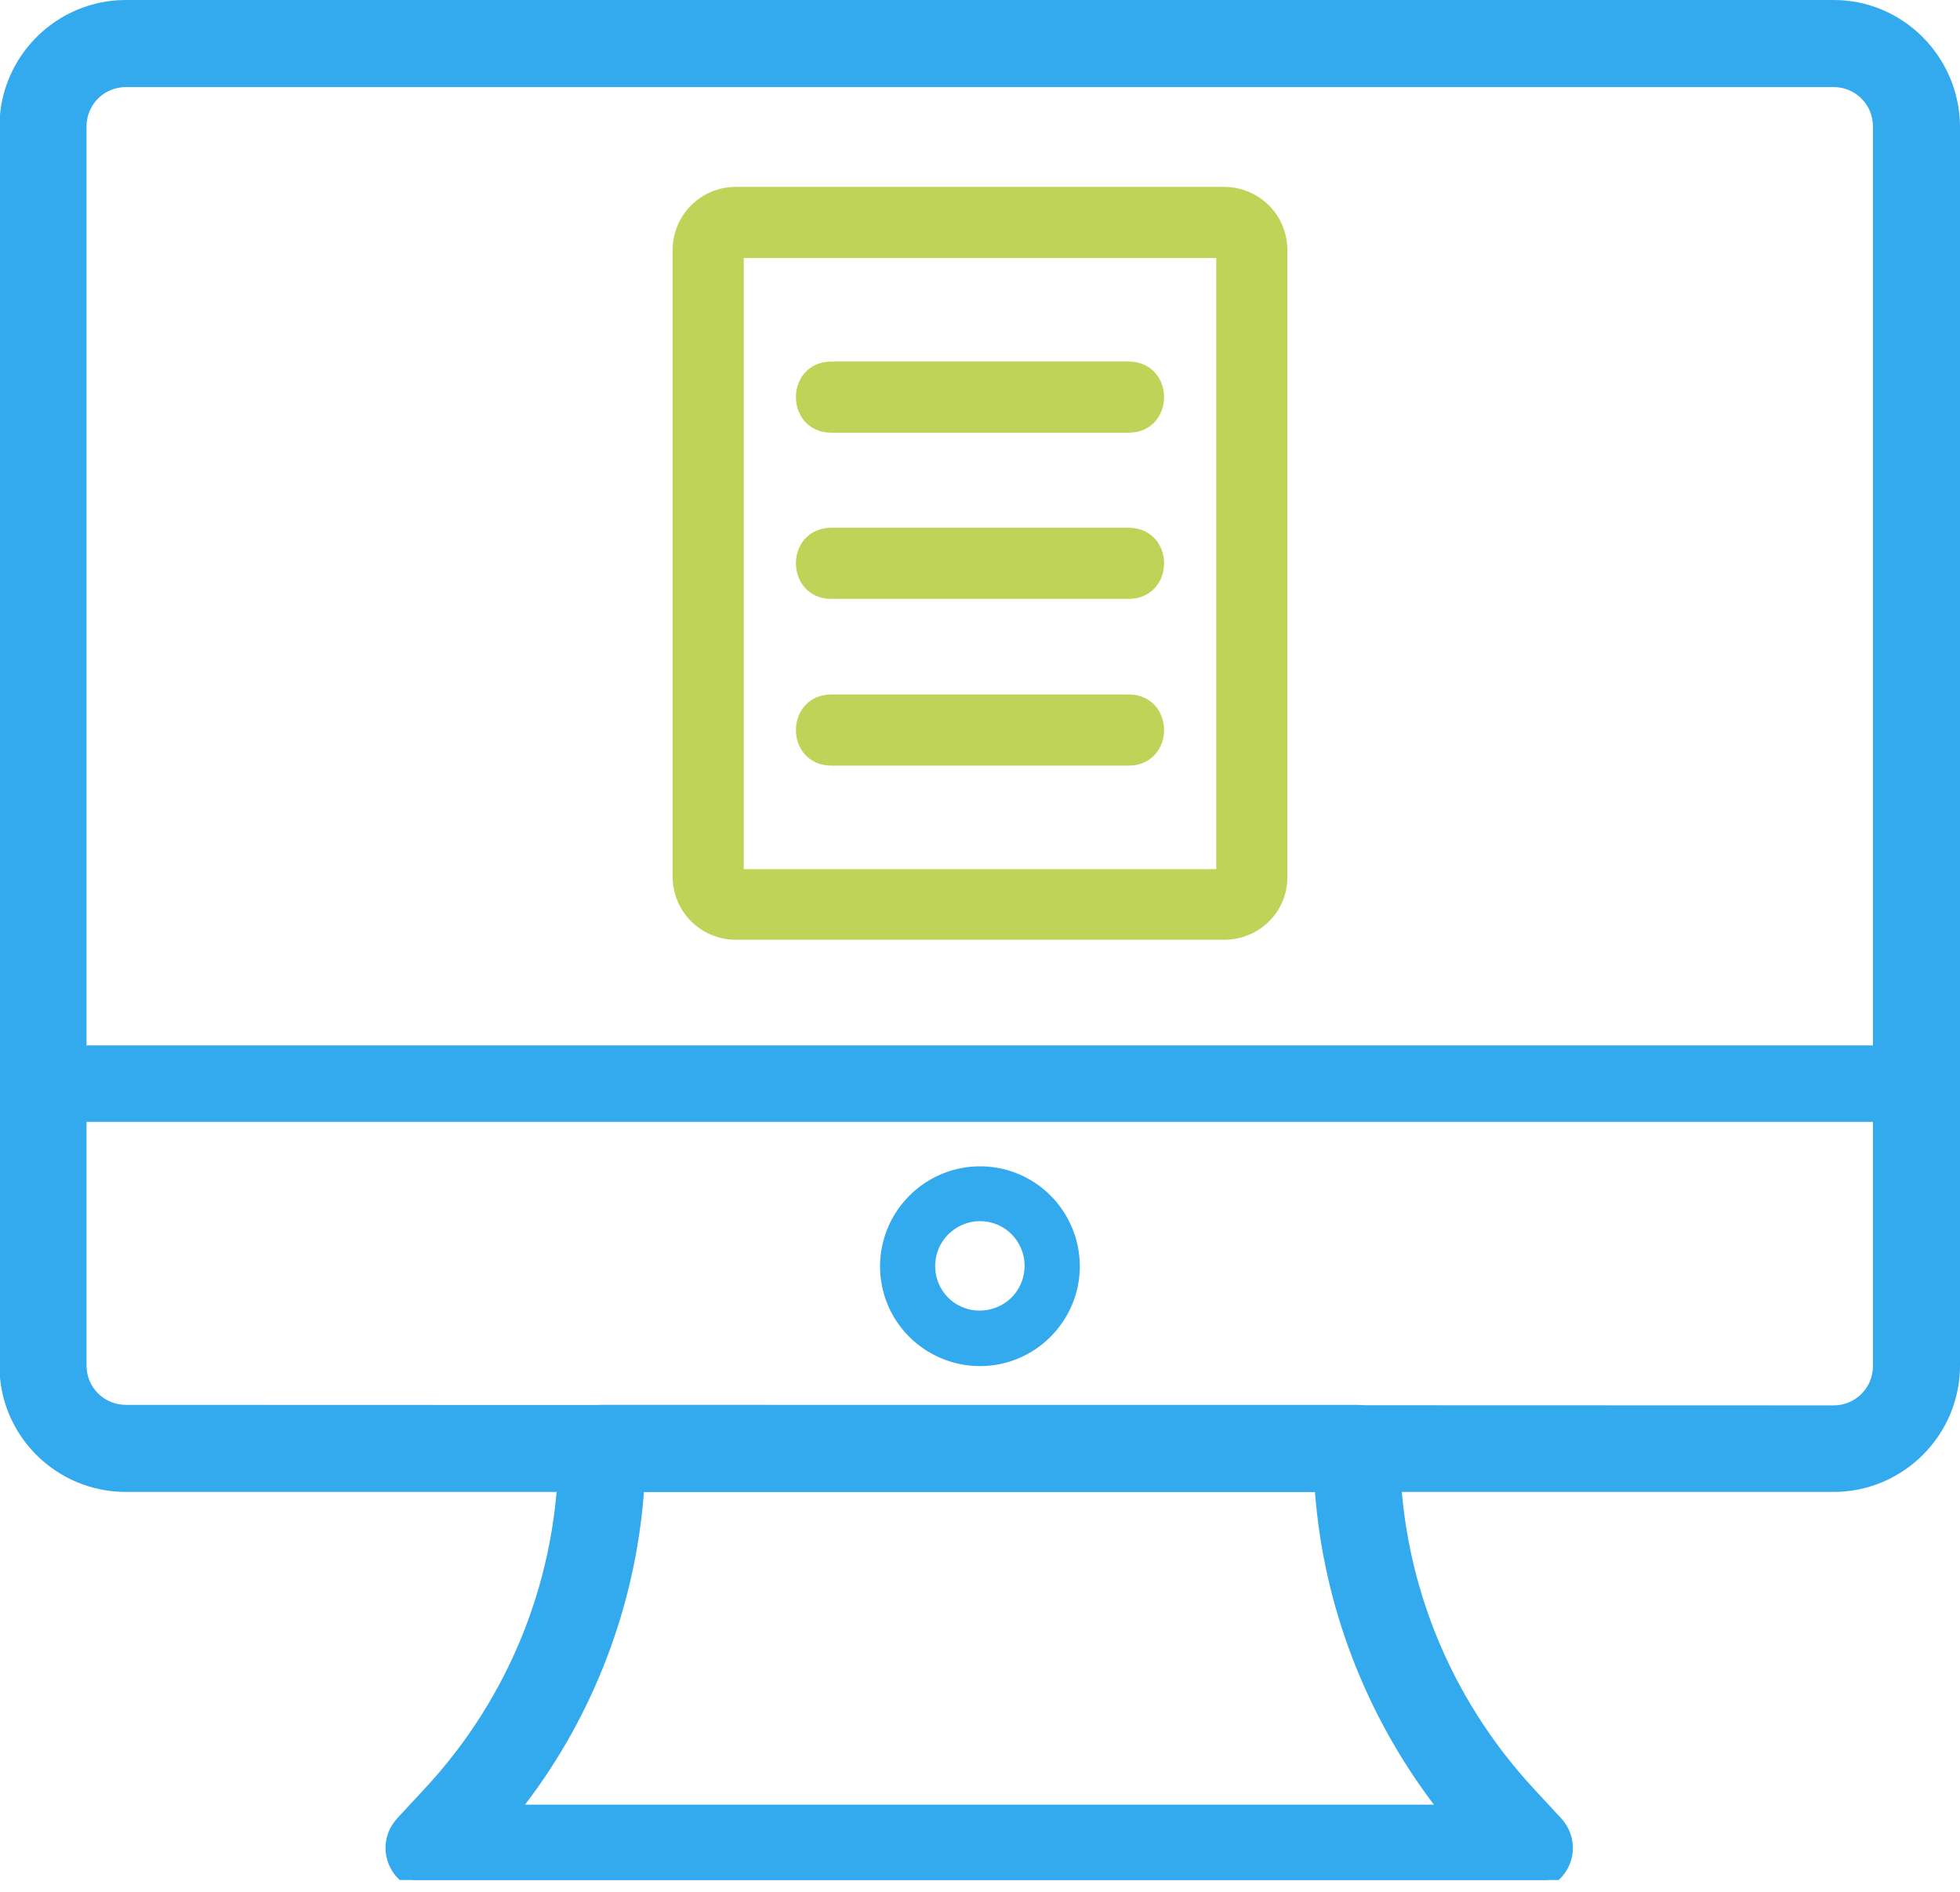
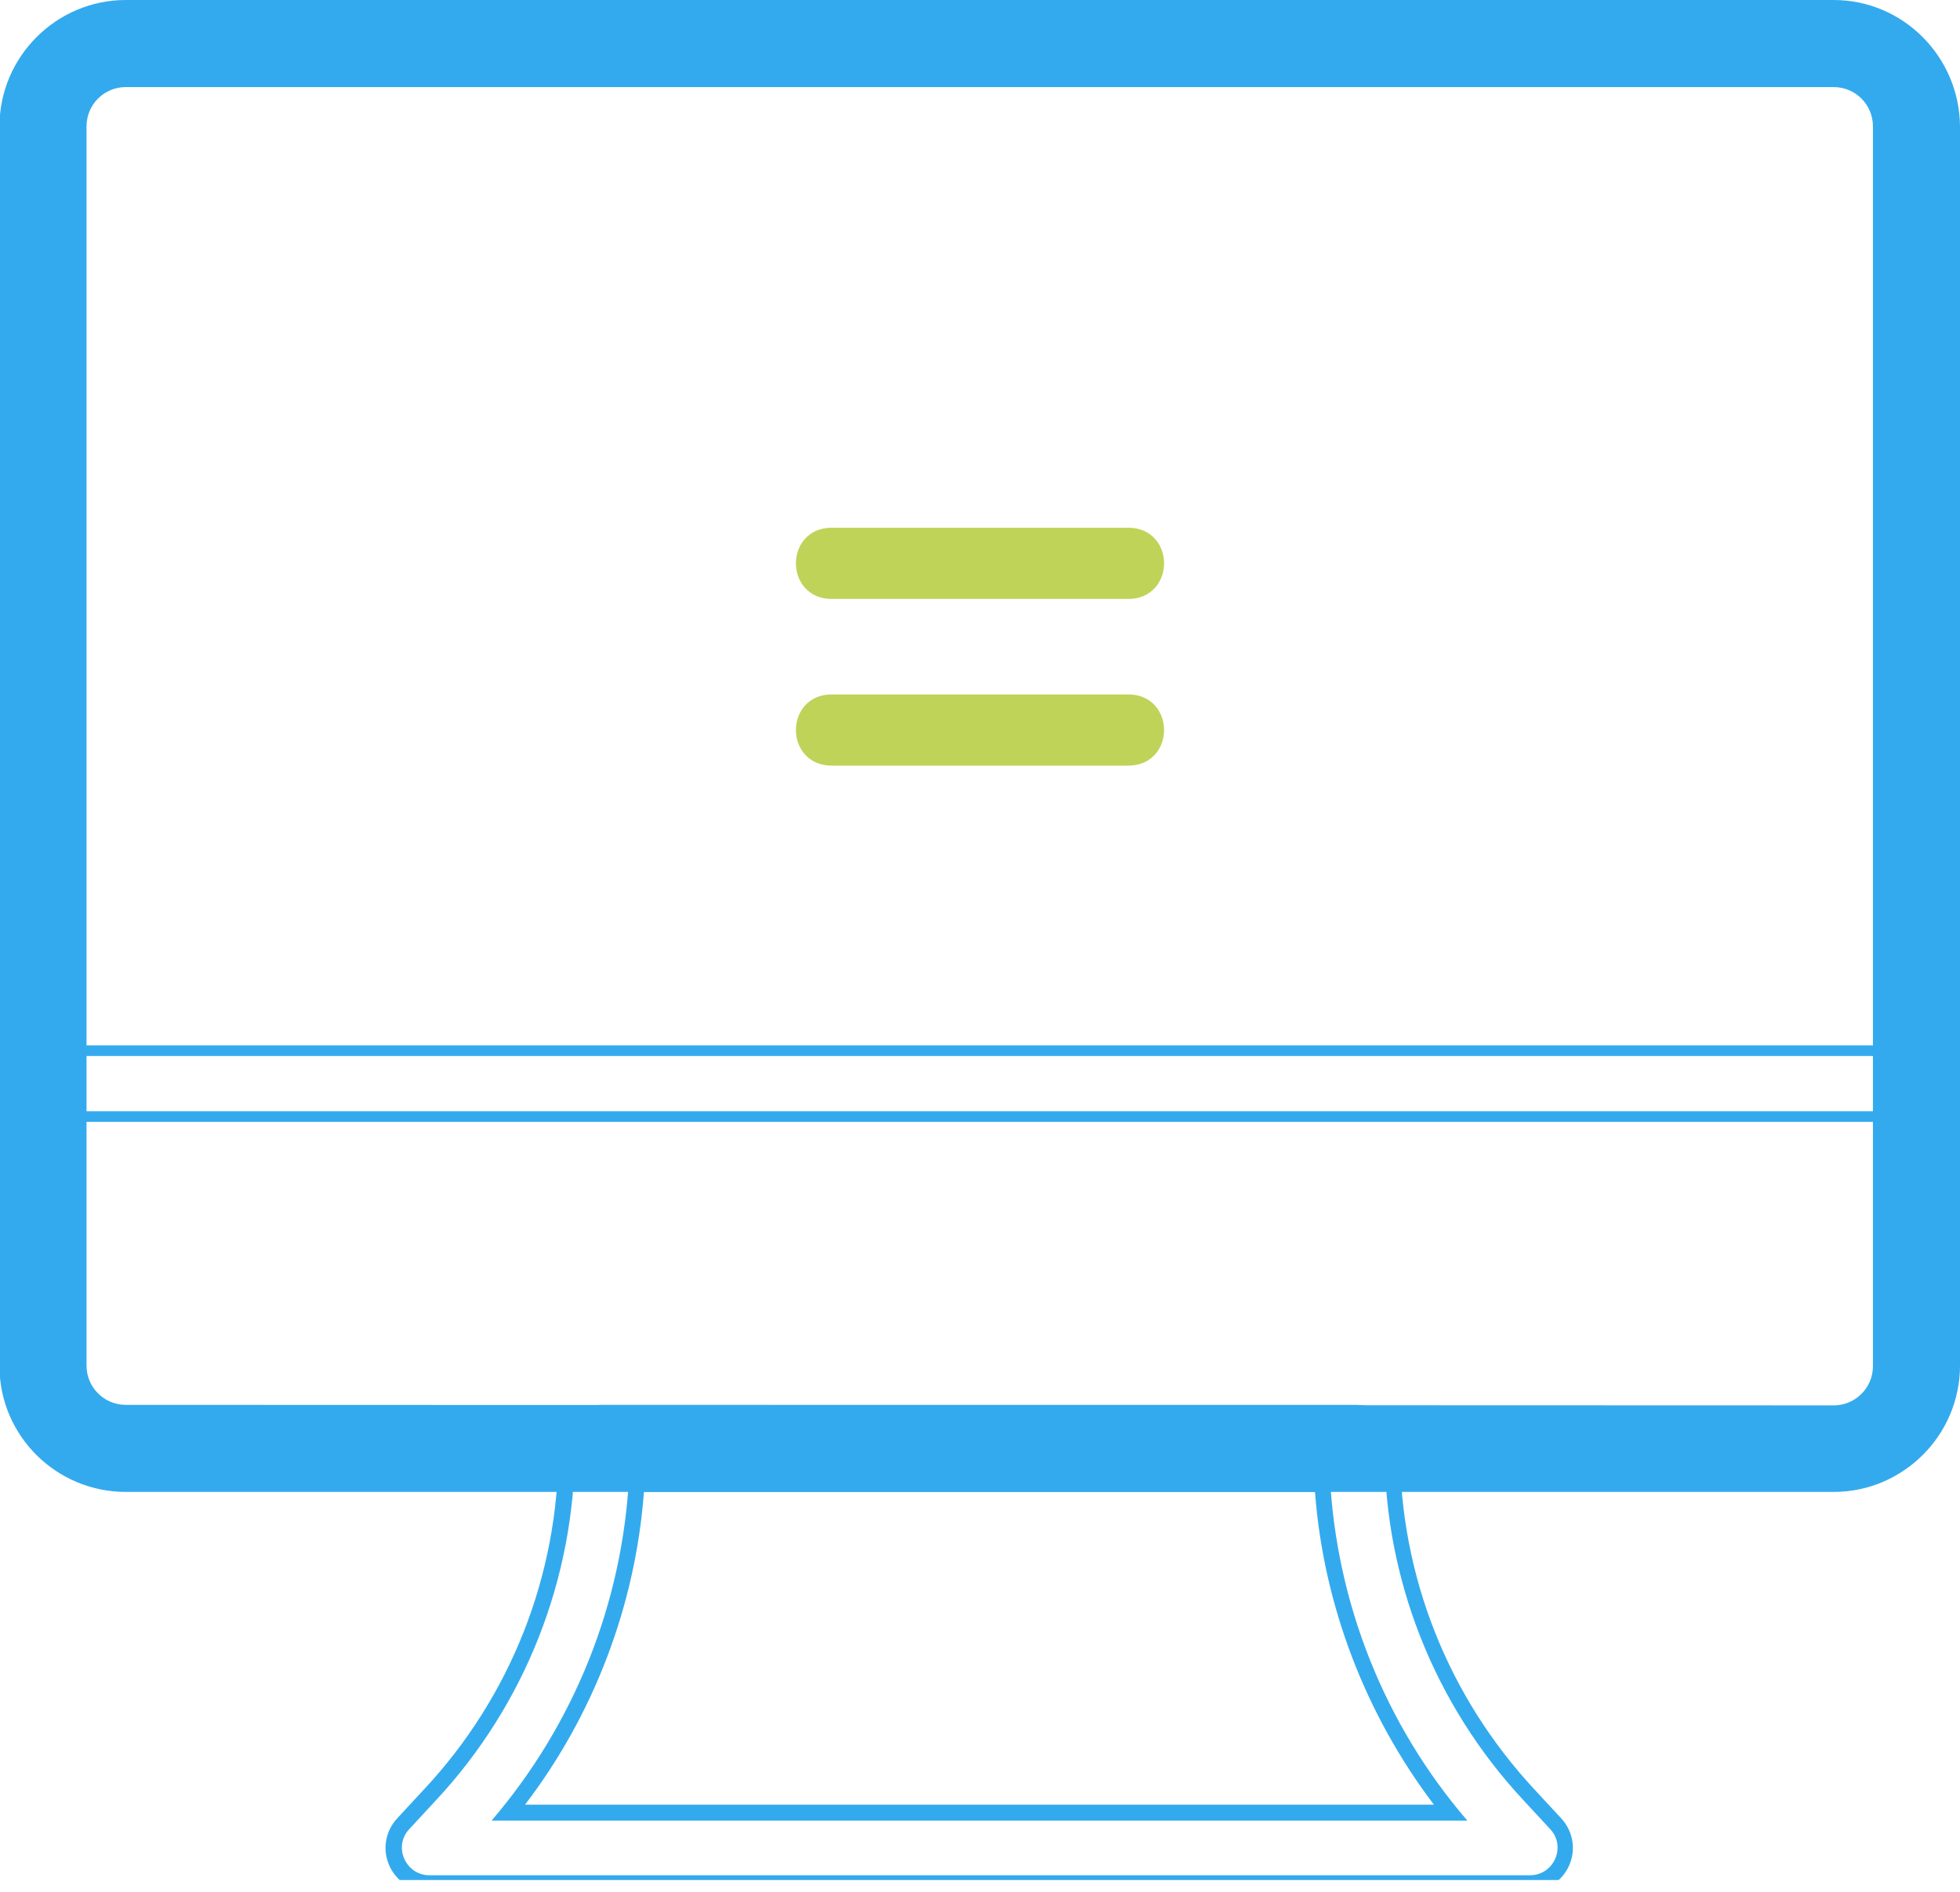
<svg xmlns="http://www.w3.org/2000/svg" xmlns:xlink="http://www.w3.org/1999/xlink" version="1.1" id="Ebene_1" x="0px" y="0px" viewBox="0 0 369.2 356.3" style="enable-background:new 0 0 369.2 356.3;" xml:space="preserve">
  <style type="text/css"> .st0{fill:#33AAEE;} .st1{clip-path:url(#SVGID_2_);} .st2{clip-path:url(#SVGID_4_);} .st3{fill:#BFD358;stroke:#BFD358;stroke-width:3;stroke-miterlimit:10;} </style>
  <g>
    <path class="st0" d="M23.7,279.5c-12.3,0-22.3-10-22.3-22.3V23.8c0-12.3,10-22.3,22.3-22.3h321.7c12.3,0,22.3,10,22.3,22.3v233.5 c0,12.3-10,22.3-22.3,22.3L23.7,279.5L23.7,279.5z M23.7,14.9c-4.9,0-8.9,4-8.9,8.9v233.5c0,4.9,4,8.9,8.9,8.9h321.7 c4.9,0,8.9-4,8.9-8.9V23.8c0-4.9-4-8.9-8.9-8.9H23.7z" />
    <path class="st0" d="M345.4,3c11.5,0,20.8,9.3,20.8,20.8v233.5c0,11.5-9.3,20.8-20.8,20.8H23.7c-11.5-0.1-20.8-9.4-20.8-20.8V23.8 C2.9,12.3,12.2,3,23.7,3H345.4 M23.7,267.6h321.7c5.7,0,10.4-4.6,10.4-10.4V23.8c0-5.7-4.6-10.4-10.4-10.4H23.7 c-5.7,0-10.4,4.6-10.4,10.4v233.5C13.3,263,17.9,267.6,23.7,267.6 M345.4,0H23.7C10.6,0-0.1,10.7-0.1,23.8v233.5 c0,13.1,10.7,23.7,23.8,23.7h321.7c13.1,0,23.8-10.7,23.8-23.8V23.8C369.1,10.7,358.5,0,345.4,0L345.4,0z M23.7,264.6 c-4.1,0-7.4-3.3-7.4-7.4V23.8c0-4.1,3.3-7.4,7.4-7.4h321.7c4.1,0,7.4,3.3,7.4,7.4v233.5c0,4.1-3.3,7.4-7.4,7.4L23.7,264.6 L23.7,264.6z" />
  </g>
  <g>
    <g>
      <g>
        <defs>
          <rect id="SVGID_1_" x="2.5" y="2.1" width="364" height="352" />
        </defs>
        <clipPath id="SVGID_2_">
          <use xlink:href="#SVGID_1_" style="overflow:visible;" />
        </clipPath>
        <g class="st1">
-           <path class="st0" d="M80.9,354.8c-2.7,0-5.1-1.5-6.1-4c-1.1-2.5-0.6-5.2,1.2-7.2l5-5.4c16.6-17.8,25.7-41,25.8-65.3 c0-3.7,3-6.7,6.7-6.7h142.2c3.7,0,6.7,3,6.7,6.7c0,24.3,9.2,47.5,25.8,65.3l5,5.4c1.8,2,2.3,4.7,1.2,7.2c-1.1,2.5-3.4,4-6.1,4 L80.9,354.8L80.9,354.8z M273.2,341.4c-14.2-17.5-22.7-39.3-24.1-61.9H119.9c-1.4,22.5-9.9,44.3-24.1,61.9H273.2z" />
          <path class="st0" d="M255.6,267.6c2.9,0,5.2,2.3,5.2,5.2c0,24.6,9.4,48.3,26.2,66.3l5,5.4c3.1,3.3,0.7,8.7-3.8,8.7l0,0H80.9 c-4.5,0-6.9-5.4-3.8-8.7l5-5.4c16.8-18,26.1-41.7,26.2-66.3c0-2.9,2.3-5.2,5.2-5.2L255.6,267.6 M92.6,342.9h183.8 c-15.6-18.1-24.7-41-25.9-64.9h-132C117.3,301.9,108.2,324.7,92.6,342.9 M255.6,264.6H113.4c-4.5,0-8.2,3.7-8.2,8.2 c0,23.9-9,46.8-25.4,64.3l-5,5.4c-2.2,2.4-2.8,5.8-1.5,8.8s4.2,4.9,7.5,4.9h207.3c3.3,0,6.2-1.9,7.5-4.9s0.7-6.4-1.5-8.8l-5-5.4 c-16.3-17.5-25.4-40.3-25.4-64.3C263.8,268.3,260.1,264.6,255.6,264.6L255.6,264.6z M121.3,281h126.4 c1.6,21.3,9.5,41.9,22.4,58.9H98.9C111.9,322.9,119.7,302.3,121.3,281L121.3,281z" />
        </g>
      </g>
    </g>
    <g>
      <g>
        <defs>
          <rect id="SVGID_3_" x="2.5" y="2.1" width="364" height="352" />
        </defs>
        <clipPath id="SVGID_4_">
          <use xlink:href="#SVGID_3_" style="overflow:visible;" />
        </clipPath>
        <g class="st2">
-           <path class="st0" d="M8.1,210.3c-4.1,0-6.2-3.1-6.2-6.2s2.1-6.2,6.2-6.2H361c4.1,0,6.2,3.1,6.2,6.2s-2.1,6.2-6.2,6.2H8.1z" />
          <path class="st0" d="M361,198.9c6.9,0,6.9,10.4,0,10.4H8.1c-6.9,0-6.9-10.4,0-10.4H361 M361,196.9H8.1c-4.7,0-7.2,3.6-7.2,7.2 s2.5,7.2,7.2,7.2H361c4.7,0,7.2-3.6,7.2-7.2S365.7,196.9,361,196.9L361,196.9z" />
        </g>
      </g>
    </g>
  </g>
-   <path class="st0" d="M184.6,257.3c-7.6,0-14.5-4.6-17.4-11.6s-1.3-15.1,4.1-20.5c5.4-5.4,13.5-7,20.5-4.1s11.6,9.8,11.6,17.4 C203.4,248.8,195,257.3,184.6,257.3L184.6,257.3z M184.6,230c-3.4,0-6.5,2.1-7.8,5.2c-1.3,3.2-0.6,6.8,1.8,9.2 c2.4,2.4,6,3.1,9.2,1.8s5.2-4.4,5.2-7.8C193,233.8,189.3,230,184.6,230L184.6,230z" />
-   <path class="st3" d="M230.6,175.5h-92c-5.7,0-10.4-4.6-10.4-10.4v-118c0-5.7,4.6-10.4,10.4-10.4h92c5.7,0,10.4,4.6,10.4,10.4v118.1 C241,170.9,236.4,175.5,230.6,175.5L230.6,175.5z M138.6,47.1v118.1h92V47.1H138.6z" />
-   <path class="st3" d="M212.6,80h-56c-6.9,0-6.9-10.4,0-10.4h56C219.5,69.6,219.5,80,212.6,80L212.6,80z" />
  <path class="st3" d="M212.6,111.3h-56c-6.9,0-6.9-10.4,0-10.4h56C219.5,100.9,219.5,111.3,212.6,111.3L212.6,111.3z" />
  <path class="st3" d="M212.6,142.7h-56c-6.9,0-6.9-10.4,0-10.4h56C219.5,132.3,219.5,142.7,212.6,142.7L212.6,142.7z" />
</svg>